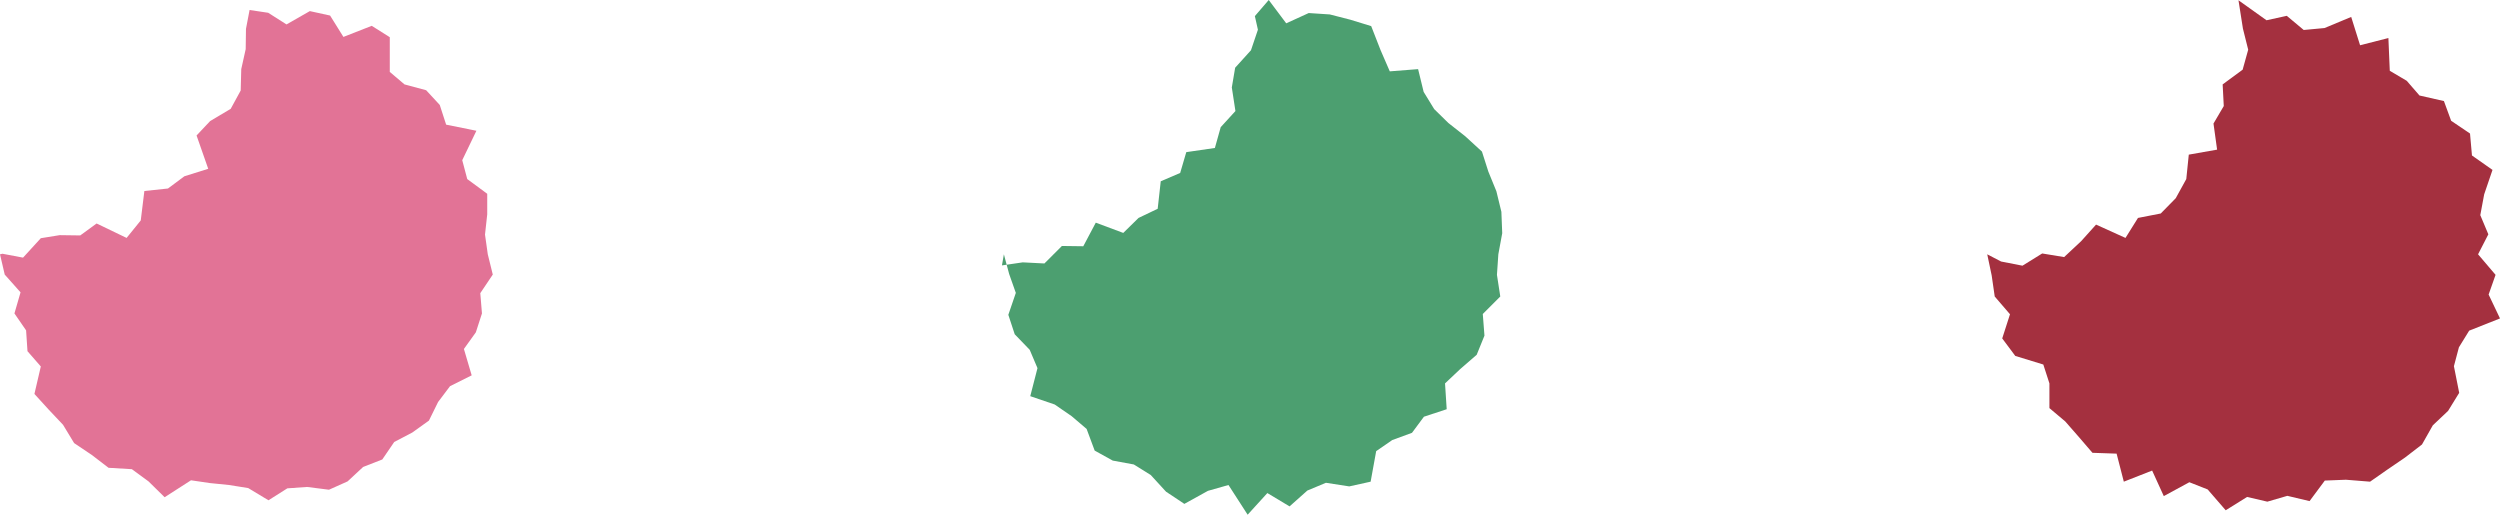
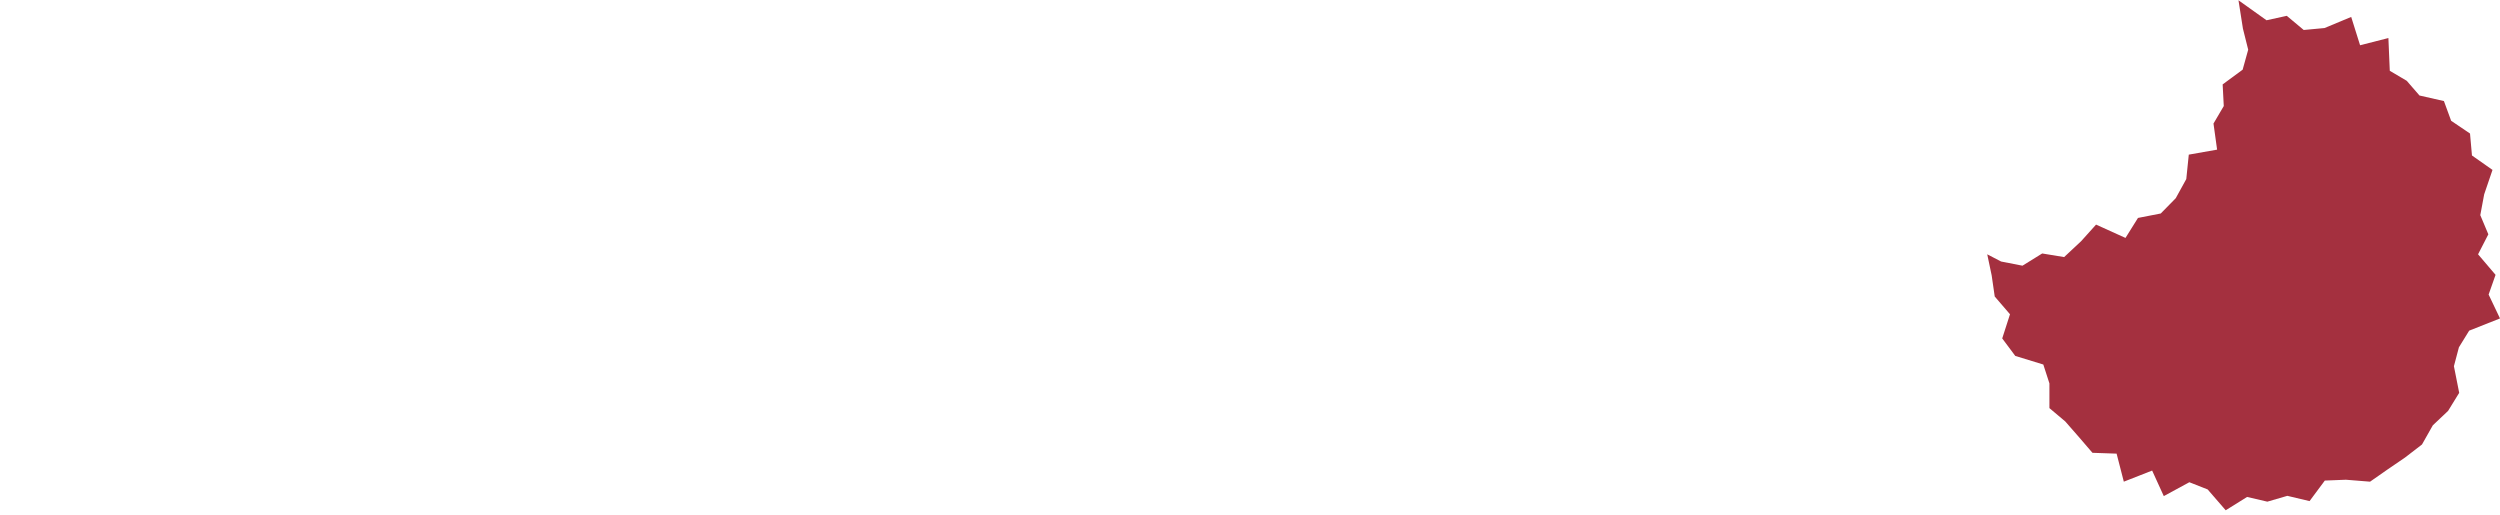
<svg xmlns="http://www.w3.org/2000/svg" viewBox="0 0 90.05 18.54">
  <defs>
    <style>.cls-1{fill:#e27396;}.cls-2{fill:#4c9f70;}.cls-3{fill:#a4303f;}</style>
  </defs>
  <g id="Layer_2" data-name="Layer 2">
    <g id="Layer_1-2" data-name="Layer 1">
-       <polygon class="cls-1" points="8.99 0.36 8.86 1.04 8.85 1.77 8.69 2.49 8.67 3.26 8.31 3.92 7.57 4.36 7.08 4.88 7.5 6.08 6.64 6.35 6.05 6.79 5.2 6.88 5.07 7.94 4.56 8.57 3.48 8.05 2.89 8.48 2.15 8.47 1.47 8.58 0.83 9.28 0.09 9.14 0 9.16 0.17 9.89 0.74 10.53 0.52 11.29 0.94 11.9 0.99 12.65 1.47 13.2 1.24 14.19 1.75 14.75 2.27 15.3 2.67 15.96 3.31 16.39 3.91 16.85 4.75 16.9 5.35 17.34 5.93 17.91 6.88 17.3 7.56 17.4 8.25 17.47 8.94 17.58 9.67 18.02 10.35 17.59 11.06 17.54 11.85 17.64 12.52 17.34 13.08 16.82 13.77 16.55 14.2 15.92 14.85 15.58 15.45 15.15 15.78 14.48 16.21 13.91 16.99 13.52 16.71 12.57 17.14 11.97 17.36 11.29 17.3 10.56 17.75 9.89 17.57 9.16 17.47 8.45 17.55 7.72 17.55 6.98 16.83 6.45 16.65 5.77 17.16 4.71 16.07 4.49 15.84 3.78 15.35 3.25 14.57 3.04 14.04 2.59 14.04 1.34 13.39 0.93 12.37 1.33 11.89 0.56 11.16 0.4 10.32 0.88 9.66 0.46 8.99 0.36" />
-       <polygon class="cls-2" points="45.2 0.58 45.31 1.07 45.06 1.81 44.49 2.44 44.37 3.15 44.5 4 43.97 4.58 43.76 5.33 42.73 5.48 42.51 6.23 41.81 6.53 41.7 7.52 41.01 7.85 40.46 8.39 39.47 8.02 39.02 8.87 38.25 8.86 37.62 9.49 36.84 9.45 36.09 9.56 36.16 9.16 36.35 9.87 36.59 10.55 36.32 11.34 36.55 12.04 37.09 12.6 37.37 13.26 37.11 14.27 37.99 14.57 38.6 14.99 39.14 15.45 39.43 16.23 40.08 16.59 40.84 16.73 41.45 17.11 42 17.71 42.66 18.15 43.51 17.68 44.25 17.47 44.94 18.54 45.65 17.76 46.45 18.24 47.09 17.67 47.76 17.39 48.6 17.52 49.37 17.35 49.57 16.25 50.15 15.85 50.86 15.59 51.29 15.01 52.11 14.74 52.05 13.81 52.59 13.3 53.19 12.78 53.47 12.09 53.41 11.31 54.04 10.68 53.92 9.9 53.97 9.16 54.11 8.4 54.08 7.63 53.9 6.89 53.61 6.18 53.38 5.46 52.78 4.91 52.17 4.43 51.66 3.93 51.28 3.31 51.08 2.49 50.06 2.57 49.73 1.81 49.39 0.94 48.64 0.71 47.9 0.52 47.14 0.47 46.33 0.84 45.7 0 45.2 0.58" />
      <polygon class="cls-3" points="80.63 0.01 80.79 1.03 80.98 1.79 80.78 2.51 80.06 3.04 80.1 3.82 79.73 4.45 79.86 5.39 78.84 5.57 78.75 6.45 78.37 7.14 77.83 7.69 77.01 7.85 76.56 8.57 75.5 8.09 74.96 8.69 74.35 9.26 73.56 9.13 72.85 9.57 72.08 9.42 71.58 9.16 71.74 9.92 71.85 10.68 72.4 11.32 72.12 12.19 72.59 12.82 73.6 13.13 73.82 13.81 73.82 14.7 74.39 15.18 74.88 15.74 75.37 16.31 76.24 16.34 76.5 17.35 77.52 16.95 77.94 17.87 78.86 17.37 79.52 17.63 80.17 18.38 80.94 17.9 81.67 18.07 82.39 17.86 83.19 18.05 83.74 17.31 84.5 17.28 85.37 17.35 86 16.91 86.63 16.48 87.24 16.01 87.63 15.32 88.18 14.8 88.58 14.15 88.39 13.19 88.57 12.51 88.94 11.91 90.05 11.47 89.64 10.61 89.89 9.9 89.26 9.16 89.63 8.44 89.34 7.75 89.48 7 89.78 6.12 89.04 5.6 88.97 4.81 88.29 4.35 88.03 3.64 87.15 3.44 86.69 2.91 86.08 2.55 86.03 1.37 85.01 1.63 84.69 0.61 83.73 1.01 82.98 1.08 82.37 0.57 81.64 0.73 80.63 0.01" />
    </g>
  </g>
</svg>